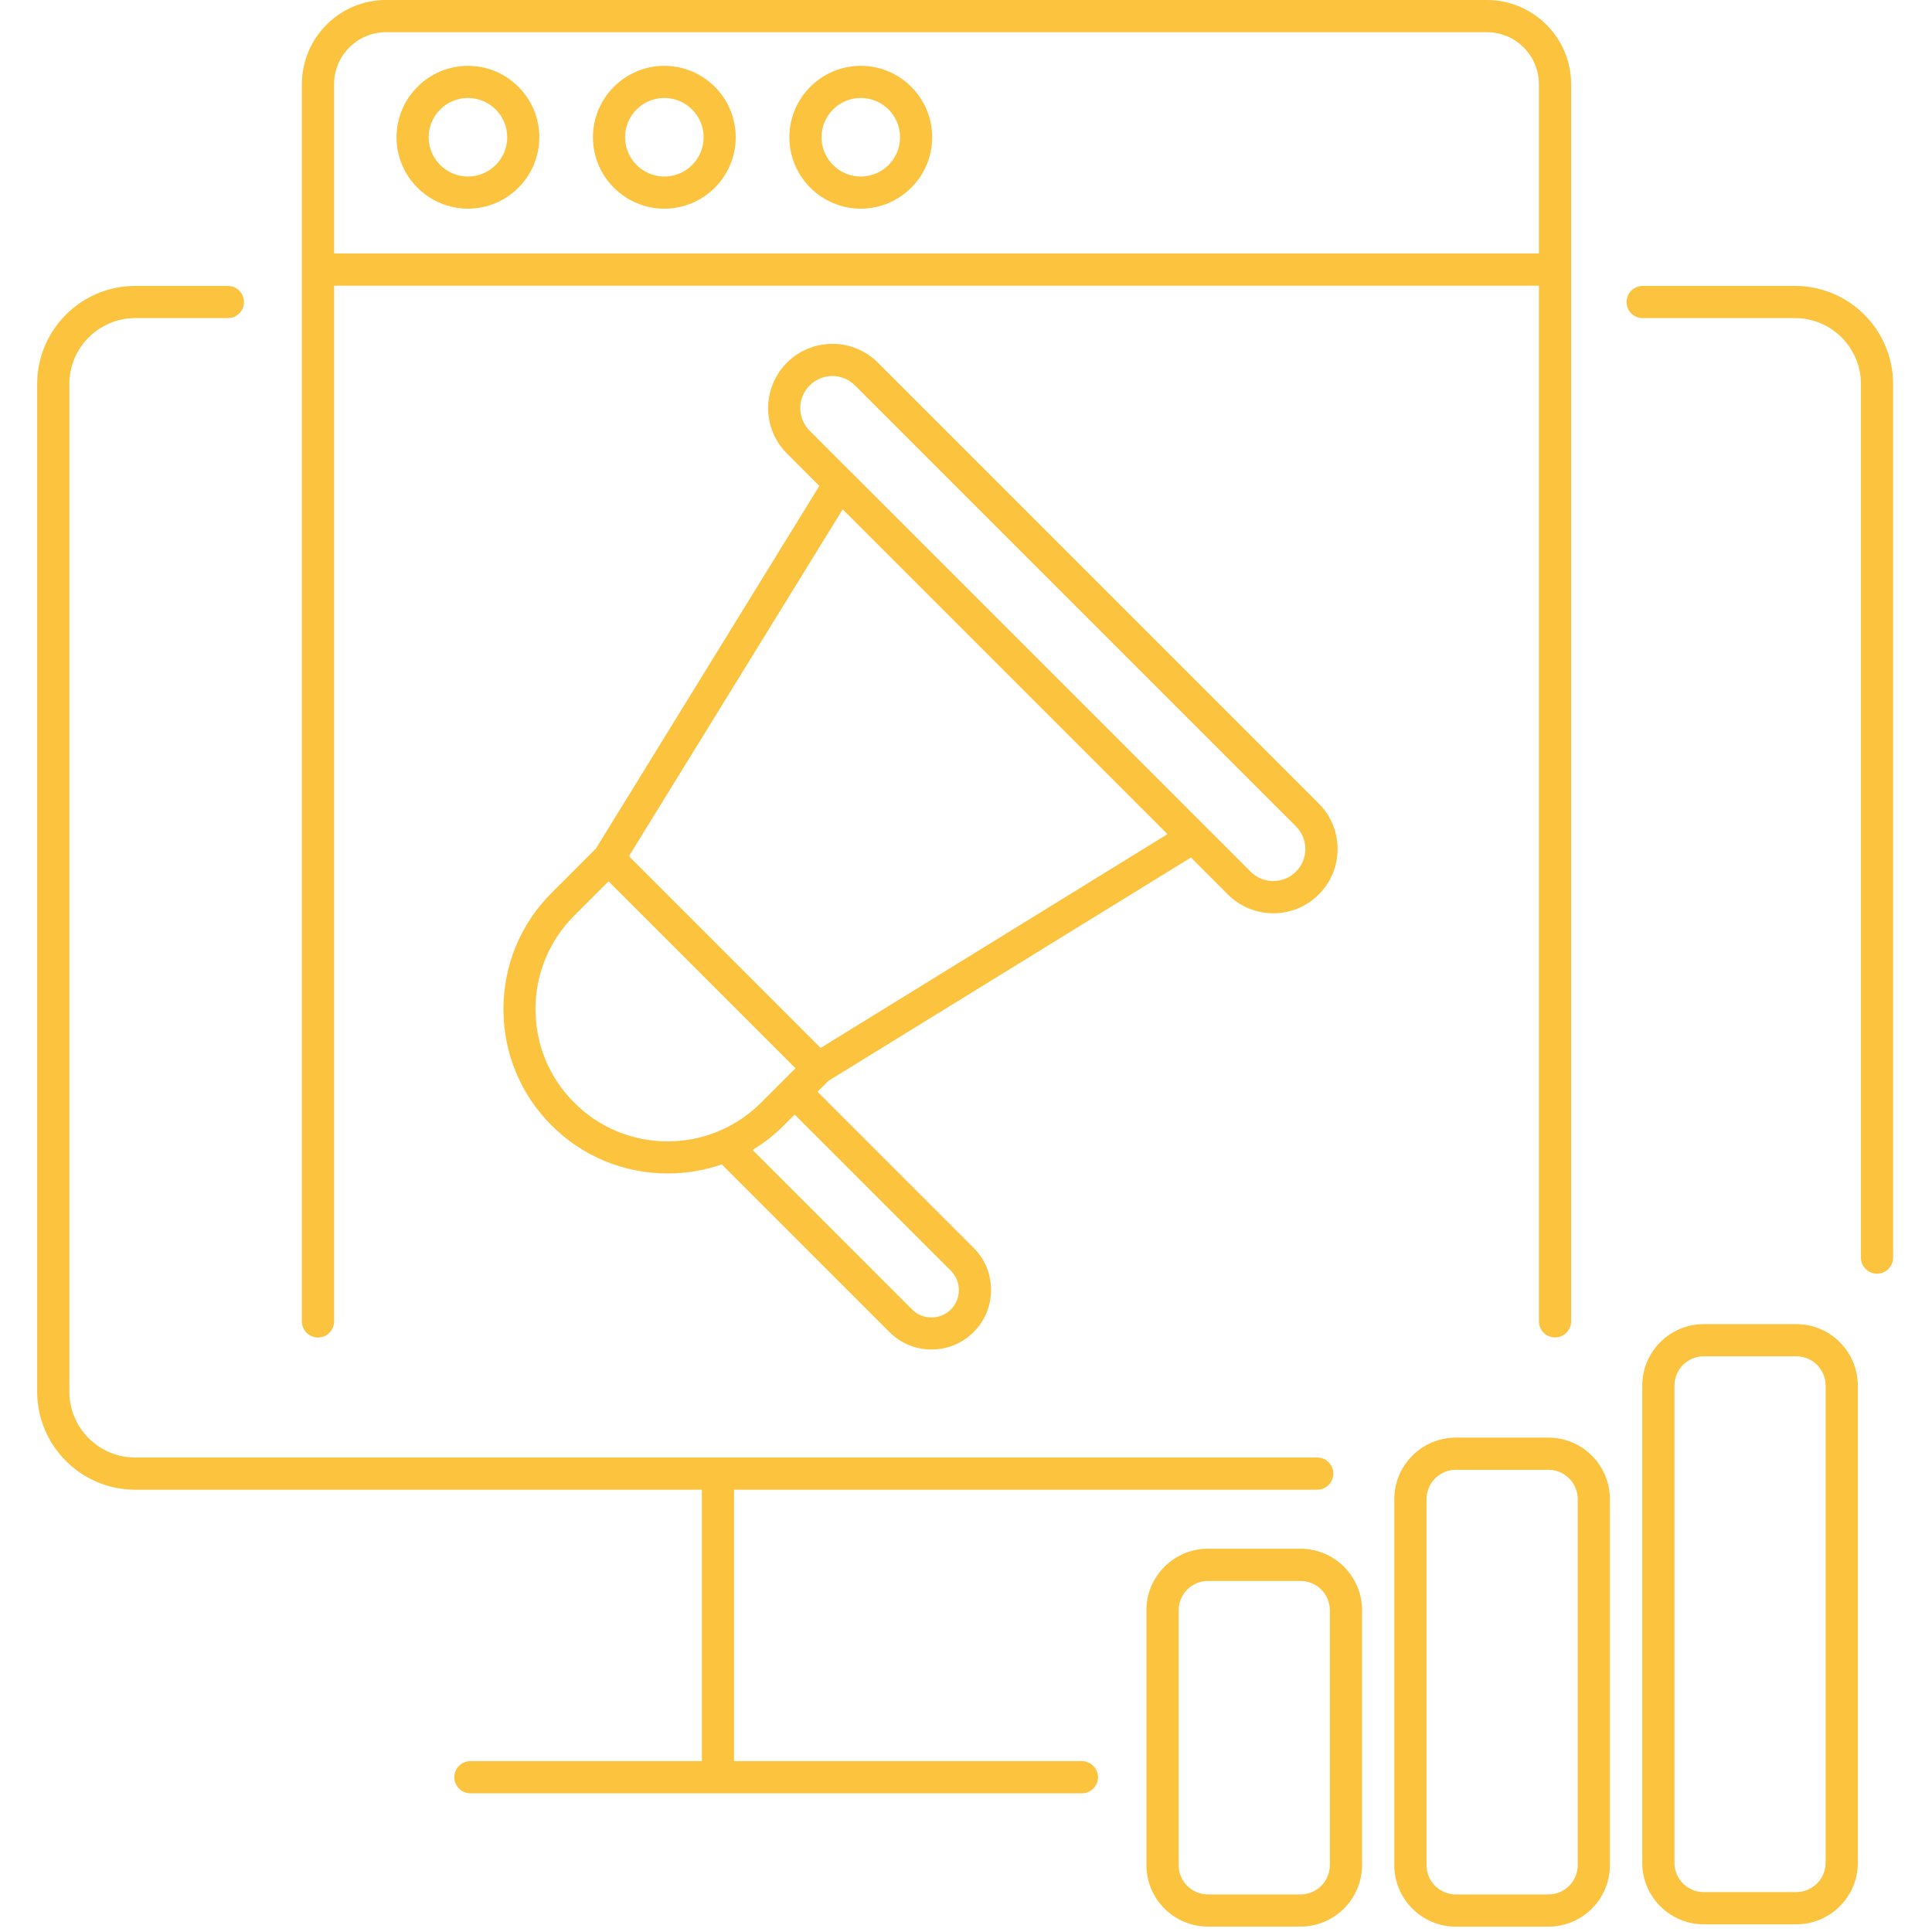
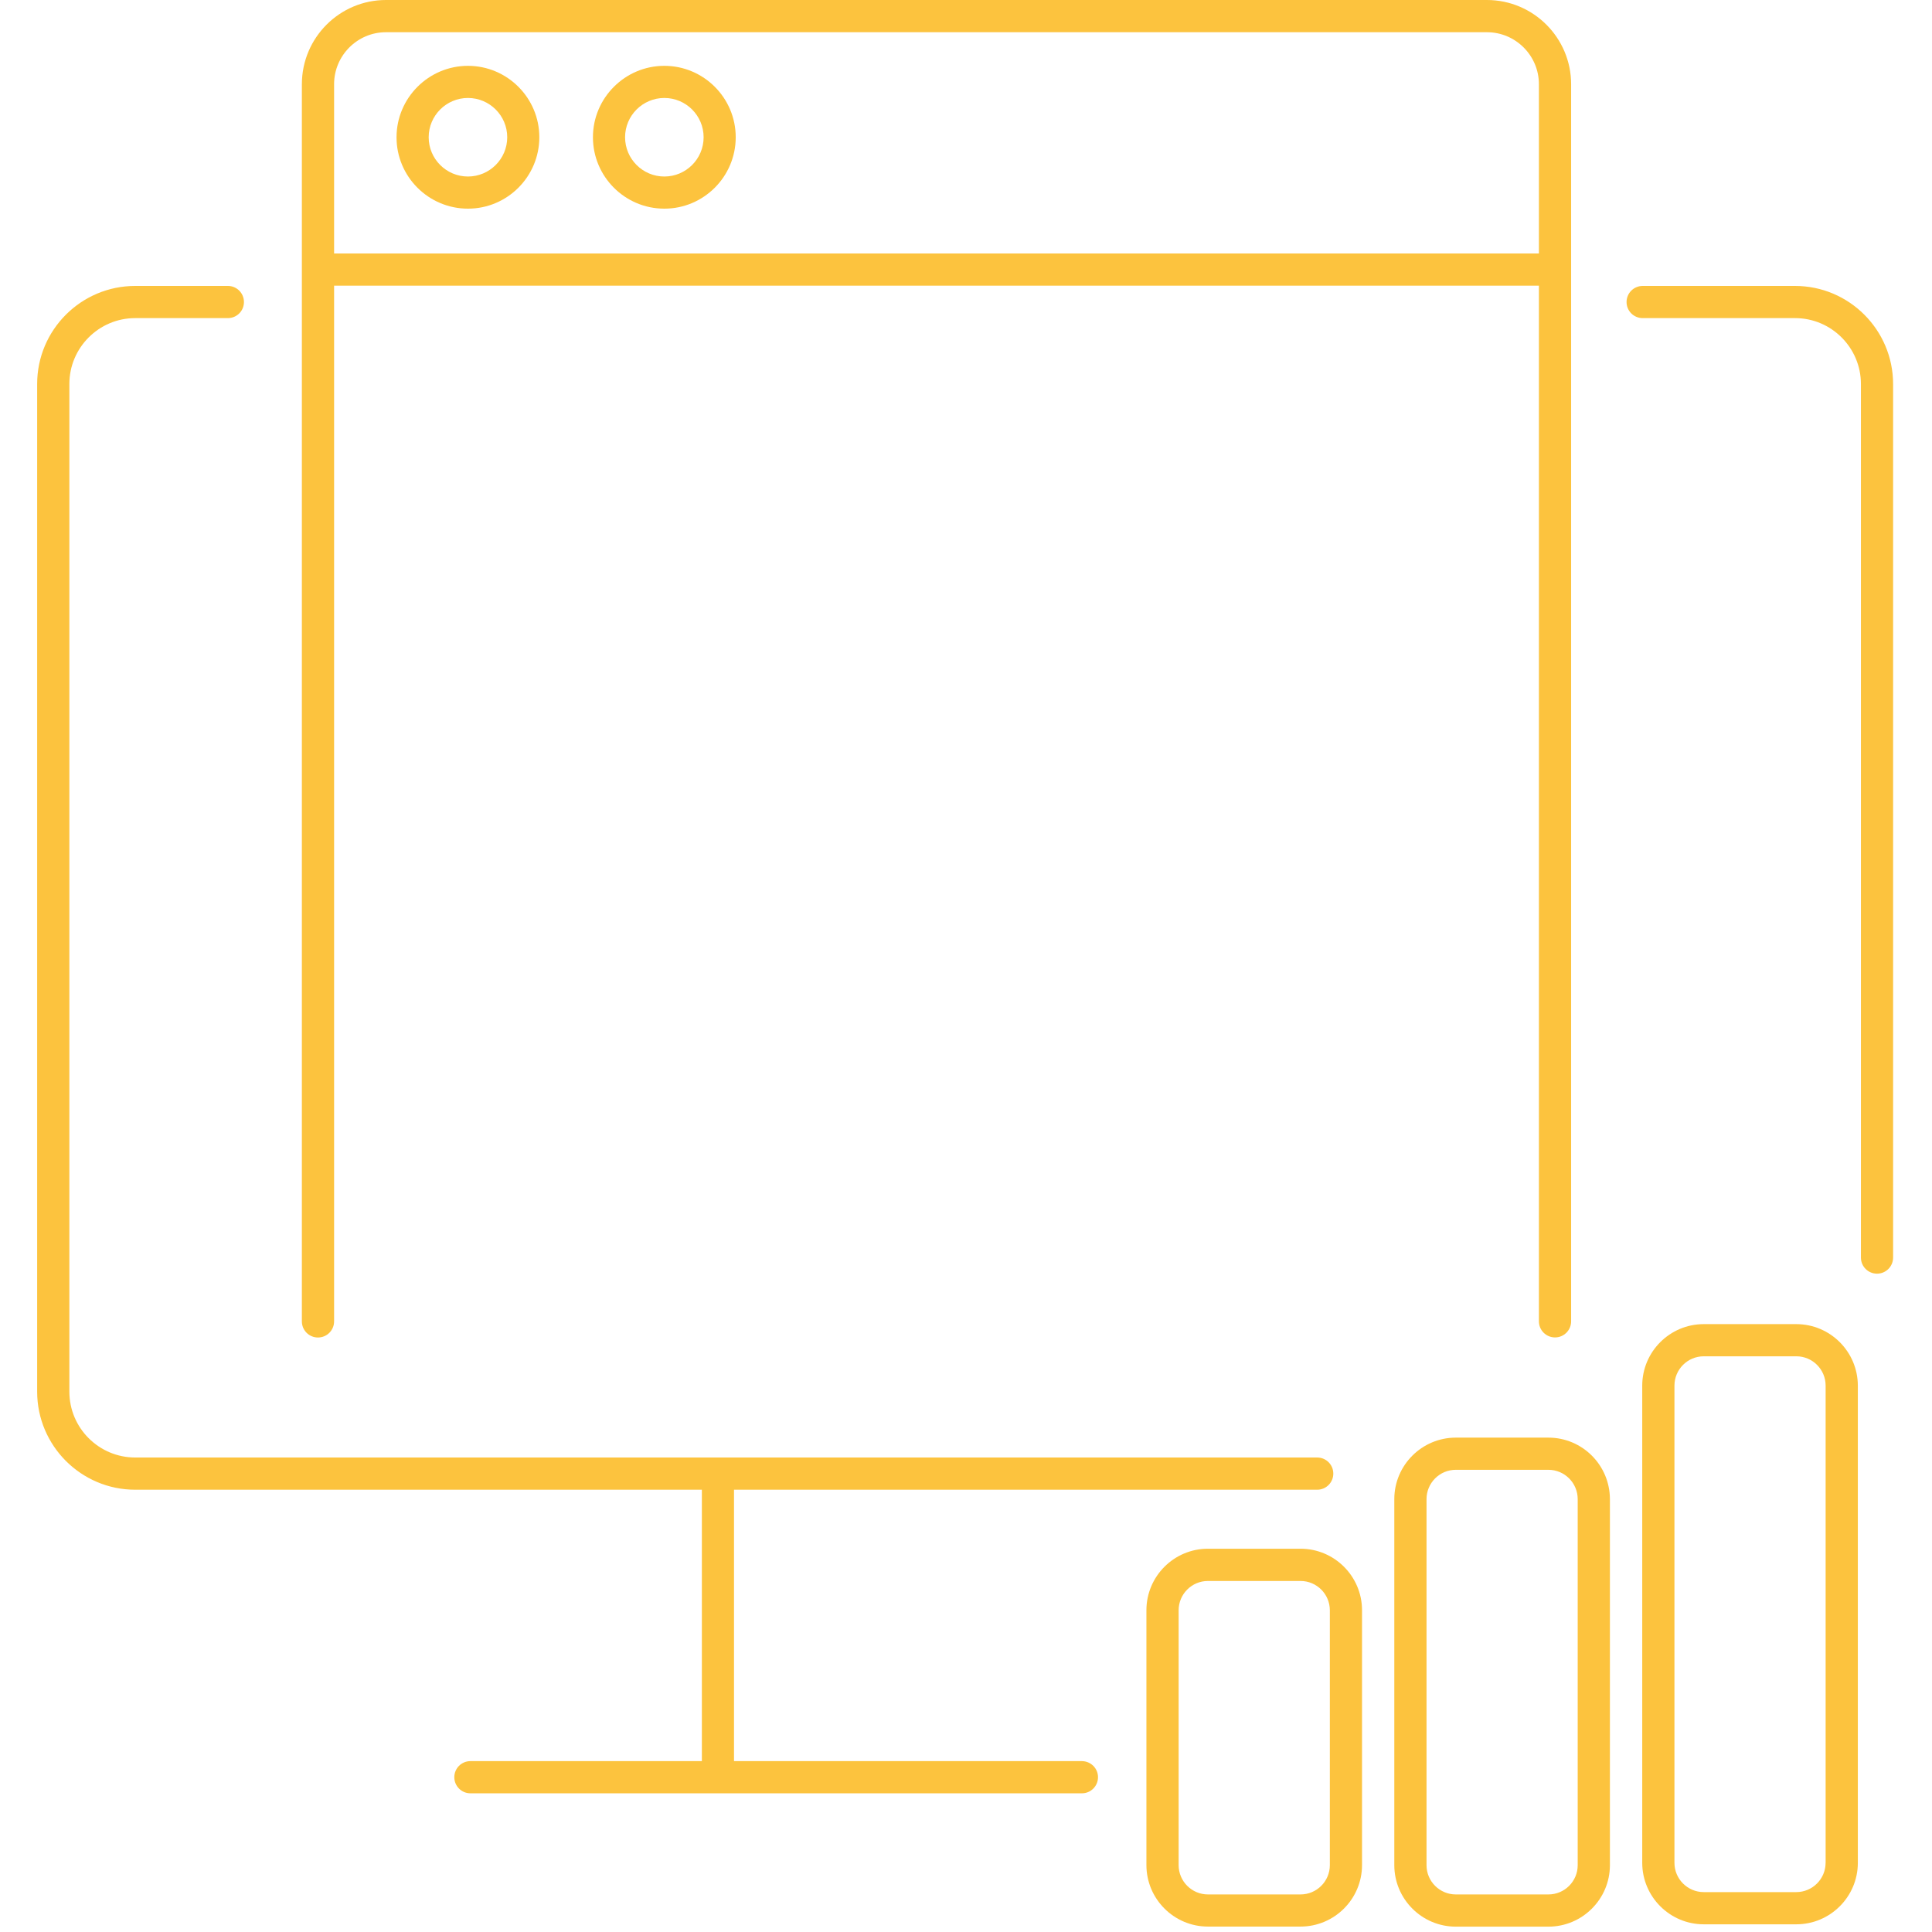
<svg xmlns="http://www.w3.org/2000/svg" width="52" height="52" viewBox="0 0 52 52" fill="none">
-   <path d="M32.054 23.08L33.048 24.074C33.374 24.4 33.809 24.581 34.271 24.581C34.733 24.581 35.168 24.4 35.495 24.074C35.821 23.748 36.001 23.313 36.001 22.851C36.001 22.389 35.821 21.954 35.495 21.627L23.628 9.76C22.953 9.086 21.855 9.086 21.181 9.76C20.506 10.435 20.506 11.533 21.181 12.207L22.052 13.079L16.039 22.839L14.845 24.033C14.009 24.869 13.55 25.979 13.55 27.162C13.55 28.344 14.01 29.456 14.845 30.29C15.679 31.124 16.79 31.584 17.971 31.584C18.474 31.584 18.963 31.501 19.426 31.34L23.939 35.853C24.241 36.155 24.644 36.322 25.072 36.322C25.5 36.322 25.903 36.155 26.205 35.853C26.508 35.55 26.674 35.148 26.674 34.719C26.674 34.291 26.508 33.889 26.205 33.586L22.003 29.384L22.296 29.092L32.054 23.08ZM21.539 10.984C21.539 10.753 21.629 10.537 21.793 10.374C21.961 10.206 22.182 10.12 22.402 10.12C22.623 10.12 22.844 10.206 23.012 10.374L34.88 22.241C35.043 22.404 35.133 22.621 35.133 22.851C35.133 23.082 35.043 23.298 34.88 23.461C34.716 23.624 34.499 23.714 34.27 23.714C34.04 23.714 33.823 23.624 33.66 23.461L32.436 22.237C32.433 22.232 32.428 22.229 32.423 22.224L22.909 12.71C22.904 12.705 22.9 12.702 22.895 12.697L21.793 11.594C21.629 11.431 21.539 11.215 21.539 10.984ZM22.681 13.709L31.423 22.451L22.088 28.205L16.928 23.044L22.681 13.709ZM17.969 30.72C17.02 30.72 16.126 30.349 15.455 29.678C14.783 29.007 14.413 28.113 14.413 27.162C14.413 26.21 14.783 25.316 15.455 24.645L16.379 23.721L21.41 28.752L20.486 29.676C20.17 29.992 19.805 30.242 19.407 30.417C19.376 30.426 19.346 30.439 19.317 30.456C18.895 30.63 18.44 30.72 17.969 30.72ZM25.592 34.201C25.731 34.341 25.808 34.526 25.808 34.723C25.808 34.92 25.731 35.105 25.592 35.245C25.305 35.532 24.837 35.532 24.55 35.245L20.256 30.951C20.559 30.767 20.841 30.546 21.098 30.29L21.388 29.999L25.592 34.201Z" fill="#FCC33E" />
  <path d="M8.125 7.269V35.566C8.125 35.805 8.319 35.999 8.558 35.999C8.798 35.999 8.992 35.805 8.992 35.566V7.689H41.42V35.564C41.42 35.803 41.614 35.997 41.854 35.997C42.093 35.997 42.287 35.803 42.287 35.564V7.259C42.287 7.257 42.287 7.257 42.287 7.255C42.287 7.254 42.287 7.254 42.287 7.252V2.267C42.287 1.018 41.271 0 40.02 0H10.388C9.141 0 8.125 1.016 8.125 2.267V7.244C8.125 7.249 8.125 7.252 8.125 7.255C8.125 7.259 8.125 7.264 8.125 7.269ZM10.388 0.867H40.02C40.792 0.867 41.42 1.495 41.42 2.267V6.822H8.992V2.267C8.992 1.495 9.619 0.867 10.388 0.867Z" fill="#FCC33E" />
  <path d="M12.595 5.616C13.655 5.616 14.516 4.753 14.516 3.694C14.516 2.634 13.653 1.772 12.595 1.772C11.536 1.772 10.673 2.636 10.673 3.694C10.671 4.753 11.534 5.616 12.595 5.616ZM12.595 2.637C13.177 2.637 13.652 3.111 13.652 3.694C13.652 4.277 13.177 4.751 12.595 4.751C12.012 4.751 11.538 4.277 11.538 3.694C11.538 3.111 12.012 2.637 12.595 2.637Z" fill="#FCC33E" />
  <path d="M17.881 5.616C18.941 5.616 19.802 4.753 19.802 3.694C19.802 2.634 18.939 1.772 17.881 1.772C16.822 1.772 15.959 2.636 15.959 3.694C15.959 4.753 16.82 5.616 17.881 5.616ZM17.881 2.637C18.464 2.637 18.938 3.111 18.938 3.694C18.938 4.277 18.464 4.751 17.881 4.751C17.298 4.751 16.824 4.277 16.824 3.694C16.824 3.111 17.298 2.637 17.881 2.637Z" fill="#FCC33E" />
-   <path d="M23.168 5.616C24.228 5.616 25.09 4.753 25.09 3.694C25.09 2.634 24.226 1.772 23.168 1.772C22.108 1.772 21.246 2.636 21.246 3.694C21.246 4.753 22.108 5.616 23.168 5.616ZM23.168 2.637C23.751 2.637 24.225 3.111 24.225 3.694C24.225 4.277 23.751 4.751 23.168 4.751C22.585 4.751 22.111 4.277 22.111 3.694C22.111 3.111 22.585 2.637 23.168 2.637Z" fill="#FCC33E" />
  <path d="M35.004 41.684H32.511C31.599 41.684 30.856 42.427 30.856 43.339V50.199C30.856 51.111 31.599 51.854 32.511 51.854H35.004C35.917 51.854 36.659 51.111 36.659 50.199V43.339C36.659 42.427 35.917 41.684 35.004 41.684ZM35.793 50.2C35.793 50.635 35.439 50.989 35.004 50.989H32.511C32.077 50.989 31.723 50.635 31.723 50.2V43.341C31.723 42.906 32.077 42.552 32.511 42.552H35.004C35.439 42.552 35.793 42.906 35.793 43.341V50.2Z" fill="#FCC33E" />
  <path d="M48.347 35.639H45.856C44.944 35.639 44.201 36.381 44.201 37.294V50.138C44.201 51.05 44.944 51.793 45.856 51.793H48.349C49.261 51.793 50.004 51.05 50.004 50.138V37.294C50.002 36.381 49.26 35.639 48.347 35.639ZM49.136 50.138C49.136 50.573 48.782 50.926 48.347 50.926H45.856C45.421 50.926 45.068 50.573 45.068 50.138V37.294C45.068 36.859 45.421 36.505 45.856 36.505H48.349C48.784 36.505 49.137 36.859 49.137 37.294V50.138H49.136Z" fill="#FCC33E" />
  <path d="M41.676 38.694H39.183C38.271 38.694 37.528 39.436 37.528 40.349V50.201C37.528 51.113 38.271 51.856 39.183 51.856H41.676C42.589 51.856 43.331 51.113 43.331 50.201V40.349C43.329 39.435 42.589 38.694 41.676 38.694ZM42.464 50.201C42.464 50.636 42.111 50.989 41.676 50.989H39.183C38.748 50.989 38.395 50.636 38.395 50.201V40.349C38.395 39.914 38.748 39.56 39.183 39.56H41.676C42.111 39.56 42.464 39.914 42.464 40.349V50.201Z" fill="#FCC33E" />
  <path d="M29.118 47.401H19.756V40.096H35.453C35.692 40.096 35.886 39.902 35.886 39.662C35.886 39.423 35.692 39.229 35.453 39.229H3.639C2.662 39.229 1.867 38.434 1.867 37.457V10.335C1.867 9.358 2.662 8.562 3.639 8.562H6.133C6.373 8.562 6.566 8.369 6.566 8.129C6.566 7.89 6.373 7.696 6.135 7.696H3.639C2.184 7.696 1 8.878 1 10.335V37.457C1 38.911 2.183 40.096 3.639 40.096H18.891V47.401H12.661C12.422 47.401 12.228 47.594 12.228 47.834C12.228 48.073 12.422 48.267 12.661 48.267H29.12C29.359 48.267 29.553 48.073 29.553 47.834C29.553 47.594 29.358 47.401 29.118 47.401Z" fill="#FCC33E" />
  <path d="M48.314 7.696H44.213C43.973 7.696 43.779 7.89 43.779 8.129C43.779 8.369 43.973 8.562 44.213 8.562H48.314C49.291 8.562 50.087 9.358 50.087 10.335V33.848C50.087 34.087 50.28 34.281 50.52 34.281C50.76 34.281 50.953 34.087 50.953 33.848V10.335C50.952 8.88 49.769 7.696 48.314 7.696Z" fill="#FCC33E" />
</svg>